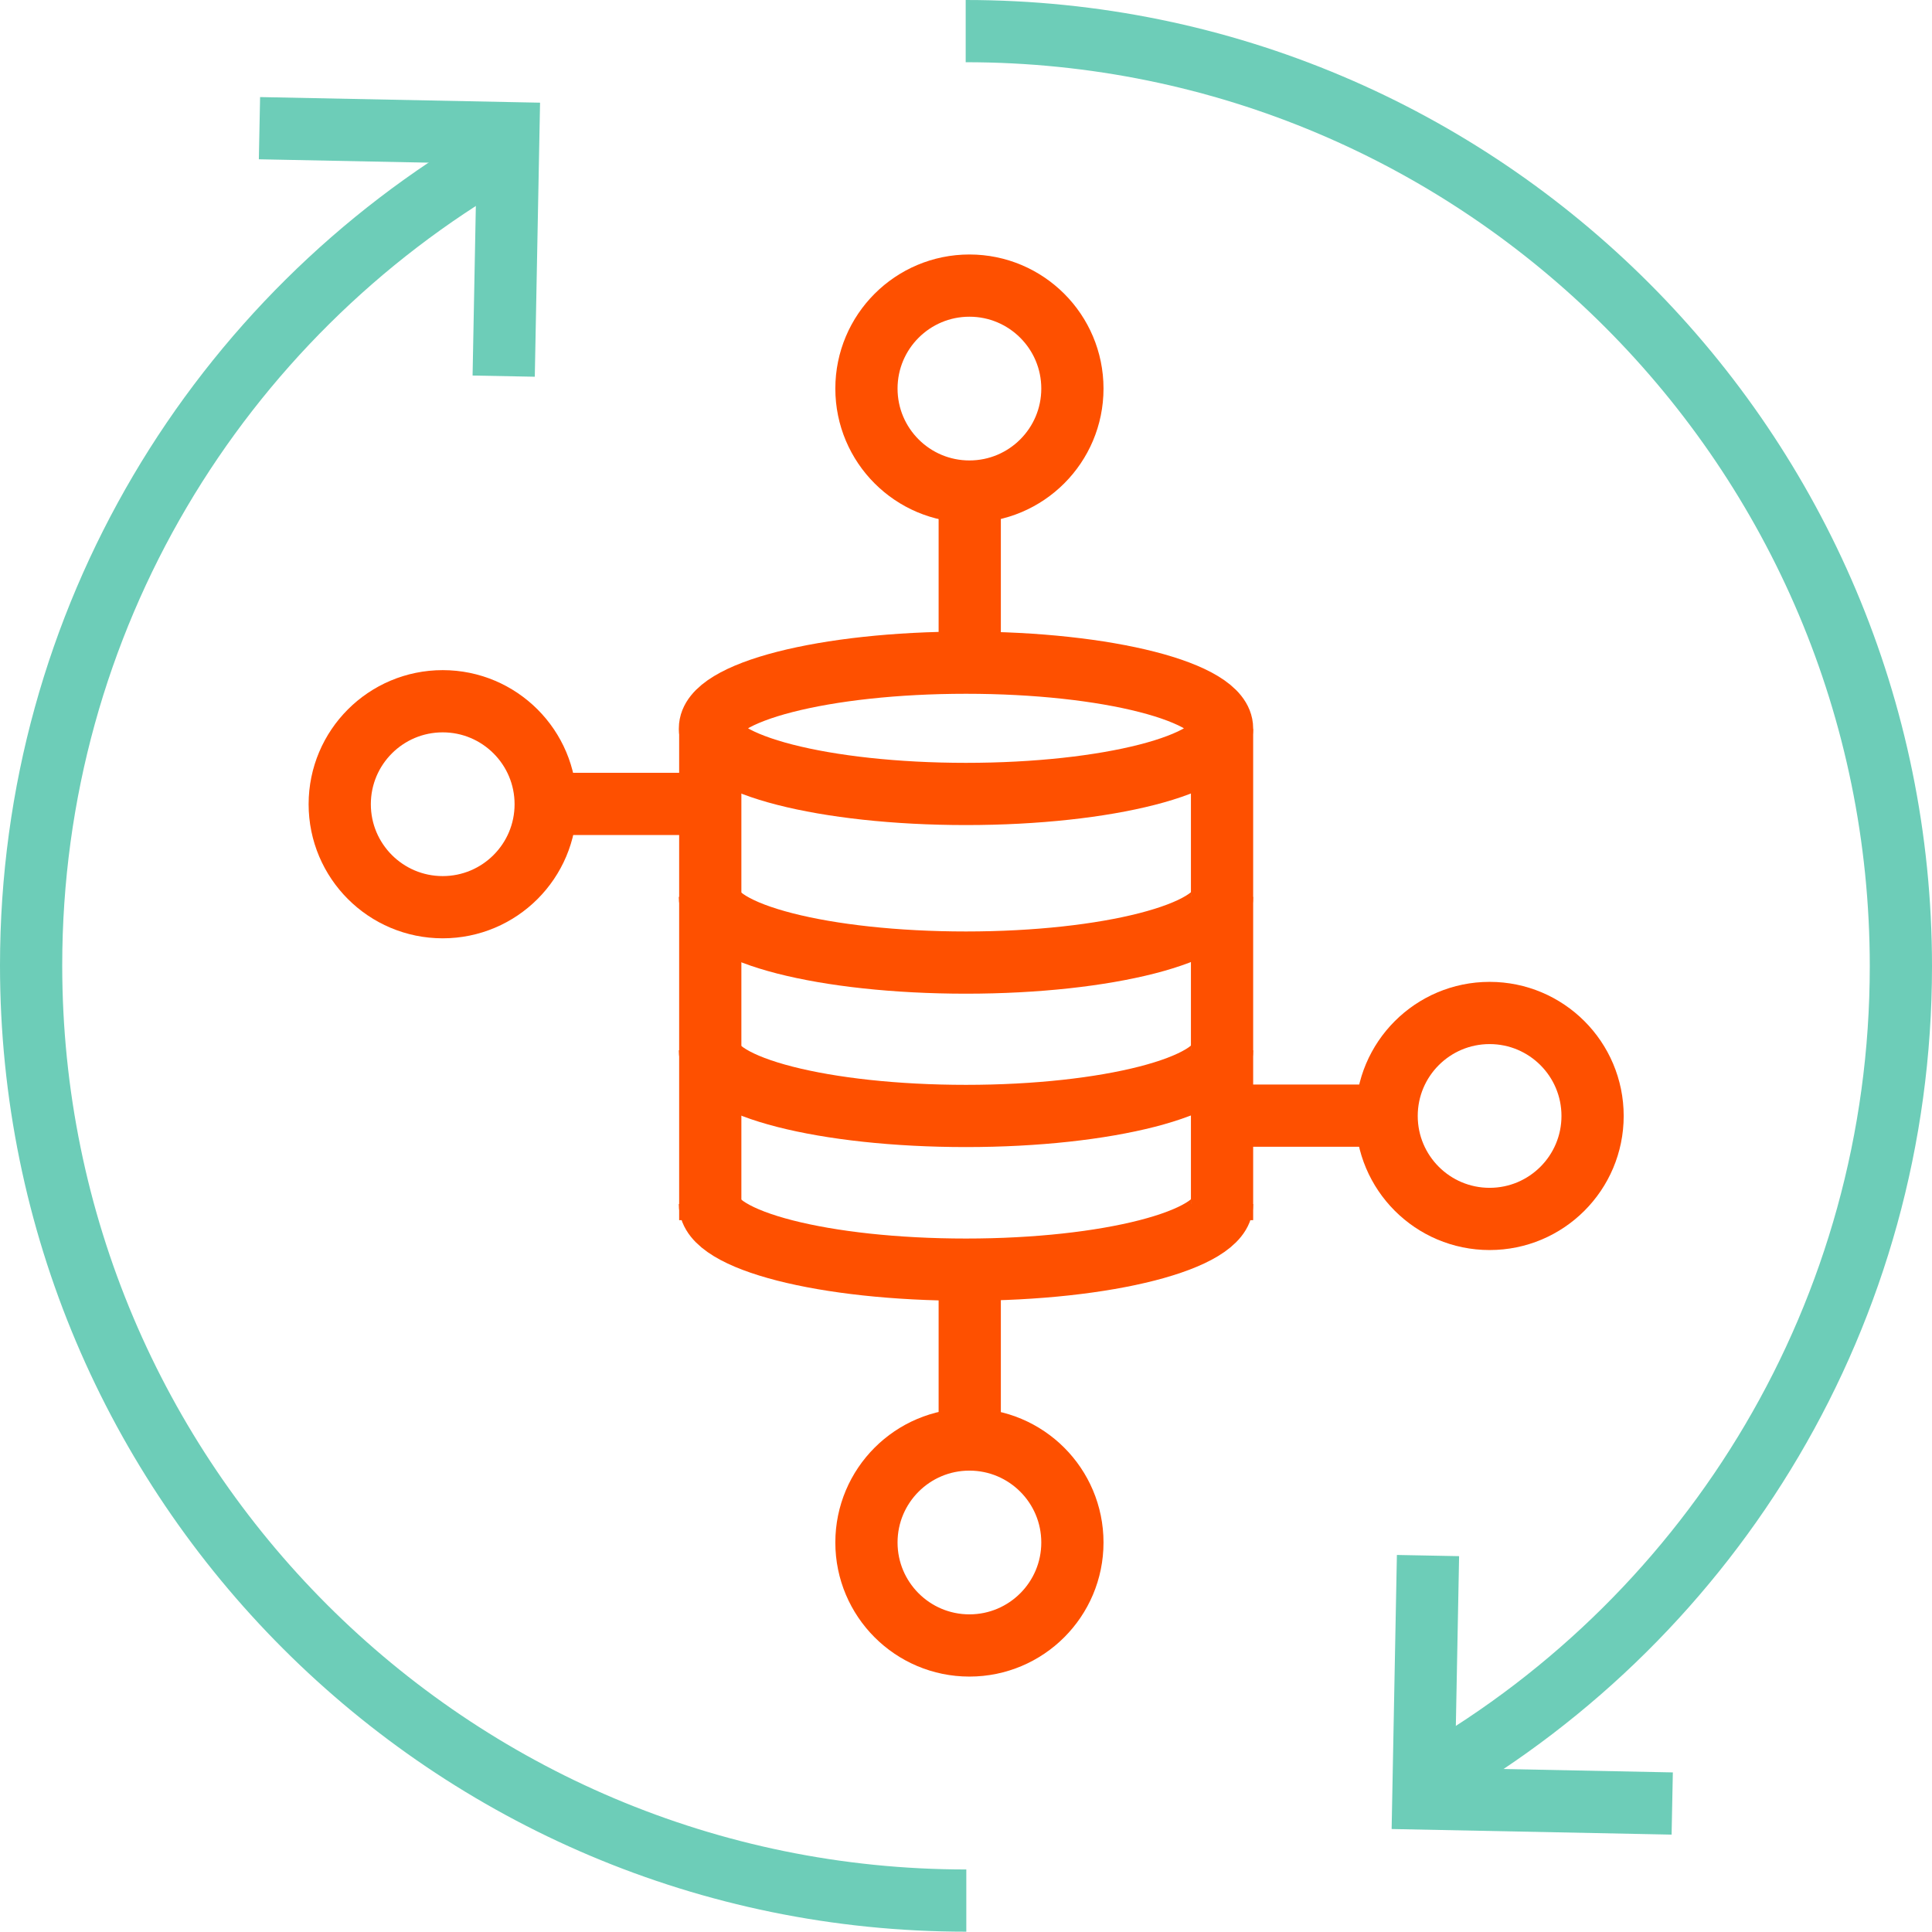
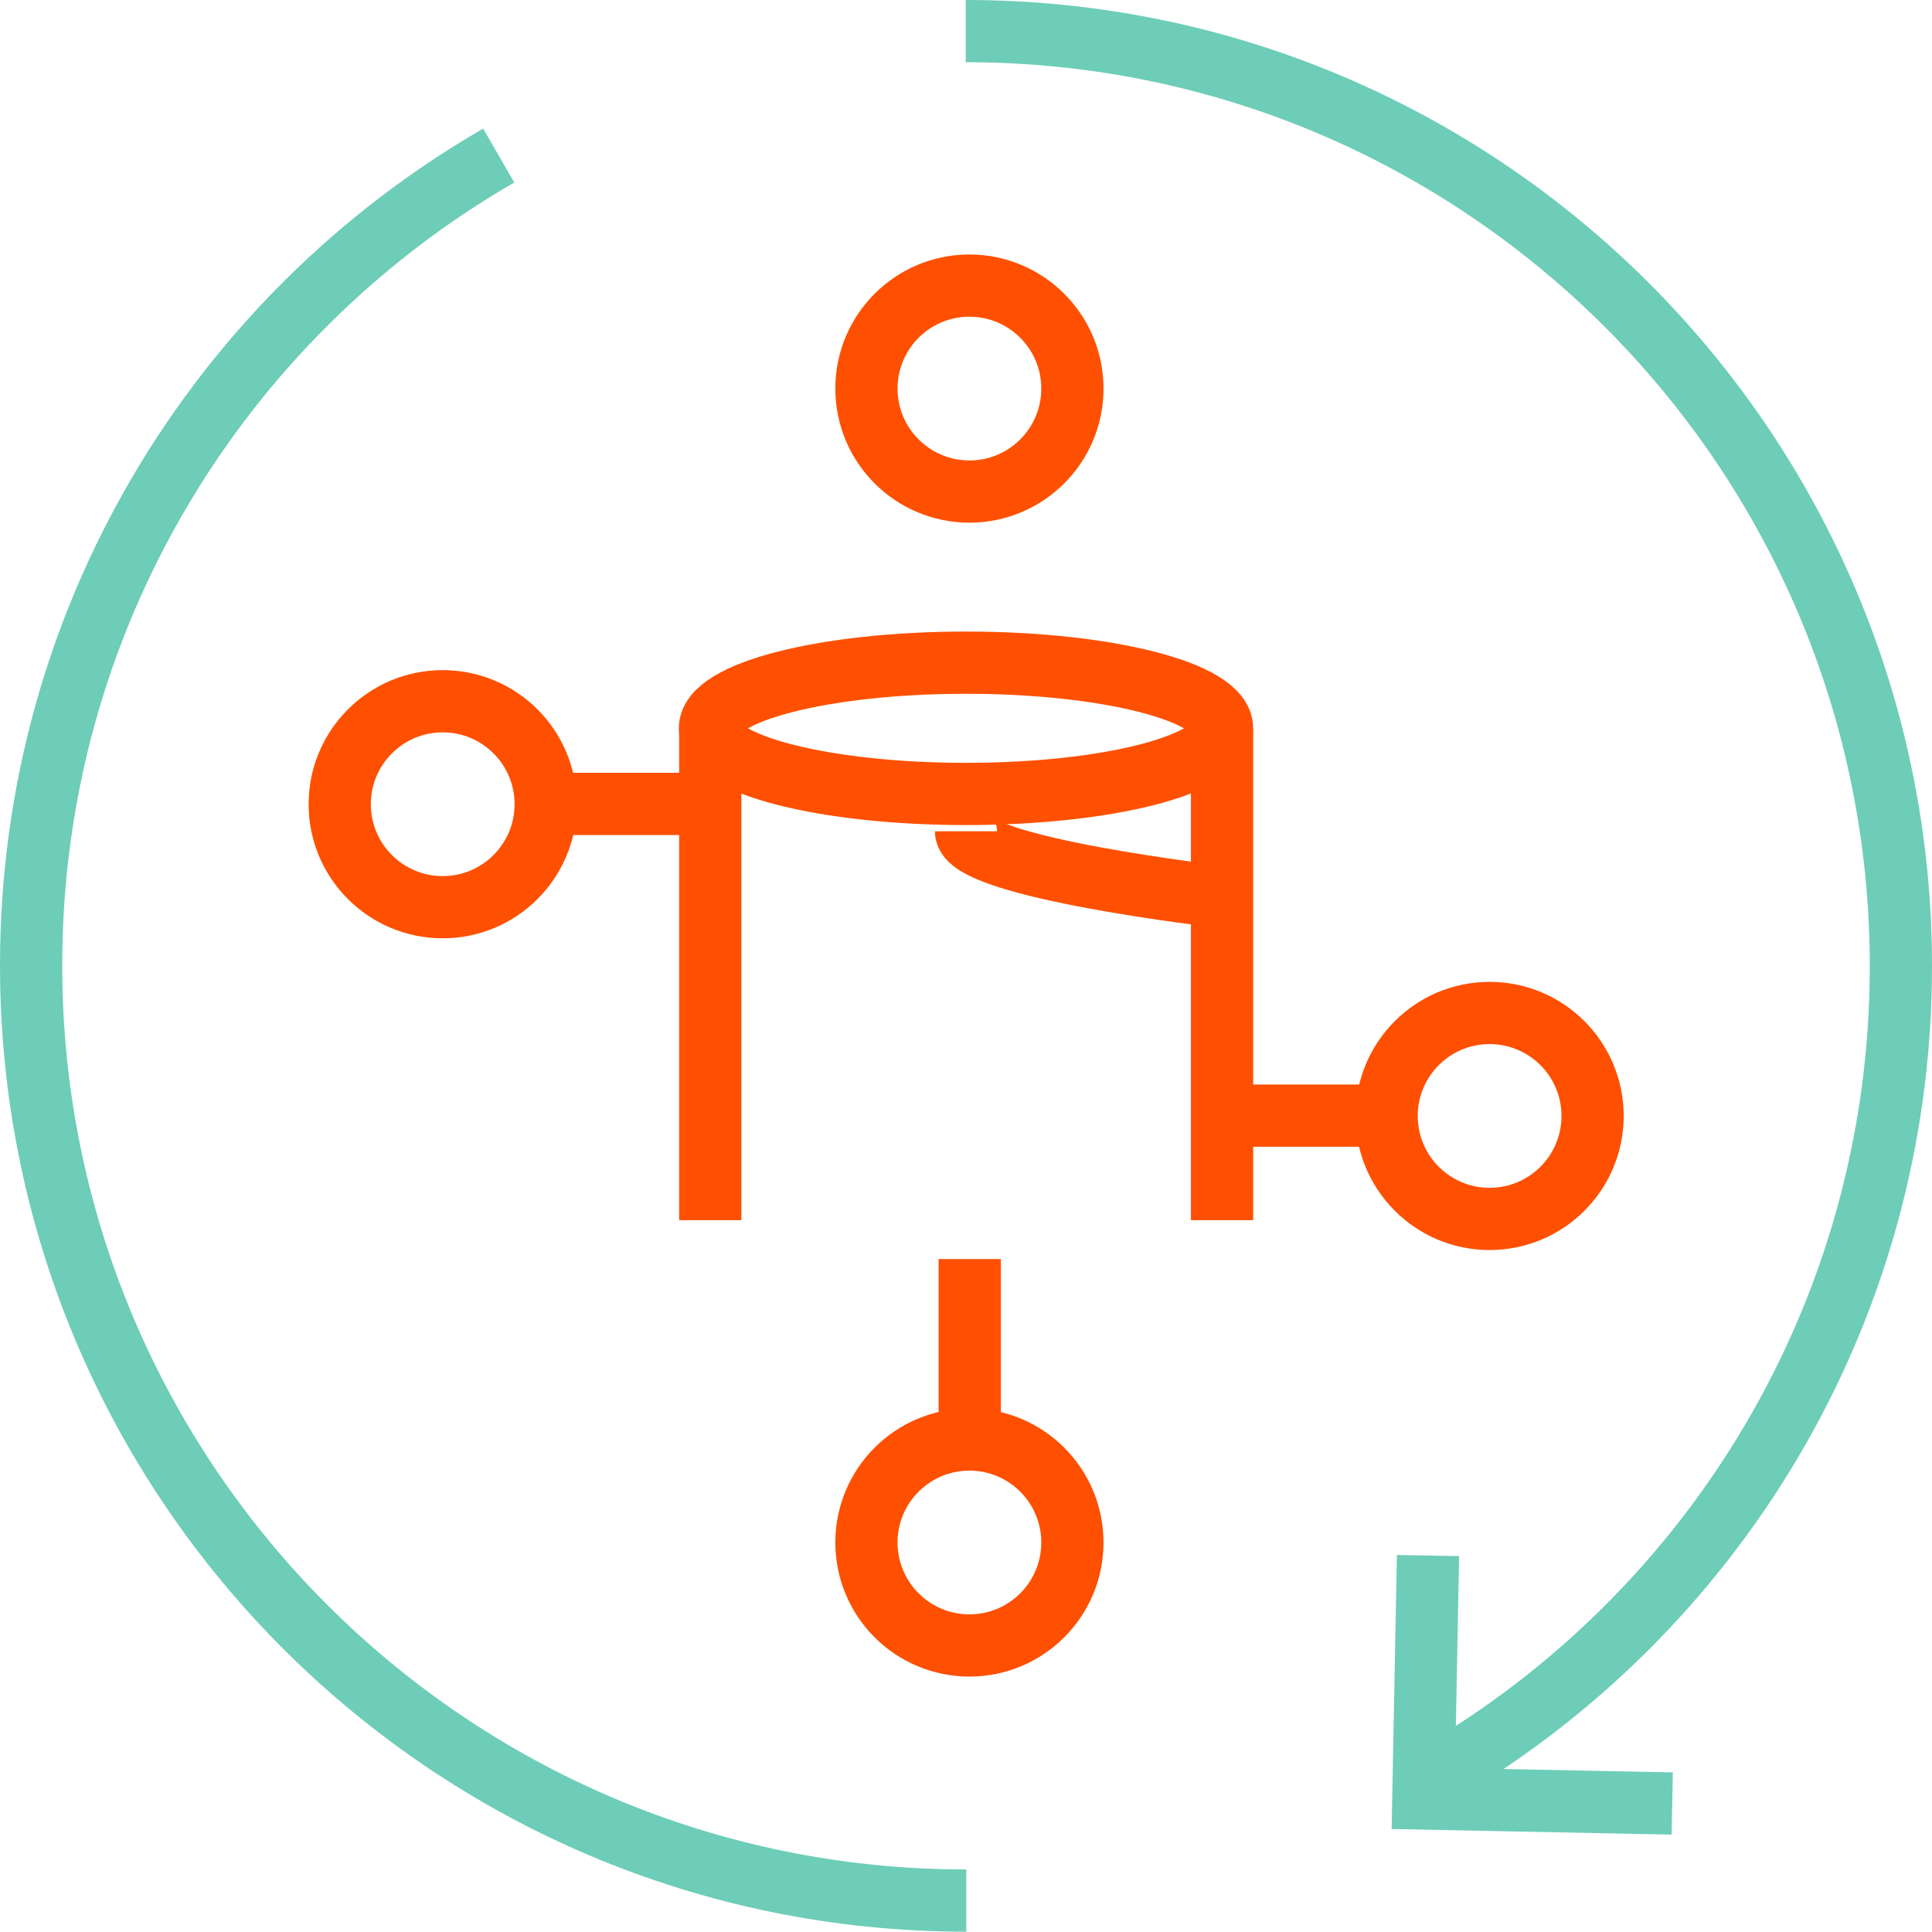
<svg xmlns="http://www.w3.org/2000/svg" id="Layer_2" viewBox="0 0 62.1 62.09">
  <defs>
    <style>
      .cls-1 {
        stroke: #fe5000;
      }

      .cls-1, .cls-2 {
        fill: none;
        stroke-miterlimit: 10;
        stroke-width: 2px;
      }

      .cls-2 {
        stroke: #6dcdb8;
      }
    </style>
  </defs>
  <g id="Layer_1-2" data-name="Layer_1">
    <g>
      <g>
        <g>
          <circle class="cls-1" cx="47.88" cy="35.87" r="3.31" />
          <line class="cls-1" x1="38.77" y1="35.86" x2="44.58" y2="35.86" />
        </g>
        <g>
          <circle class="cls-1" cx="14.23" cy="25.85" r="3.31" />
          <line class="cls-1" x1="23.34" y1="25.84" x2="17.53" y2="25.84" />
        </g>
        <g>
          <g>
            <circle class="cls-1" cx="31.16" cy="12.49" r="3.31" />
-             <line class="cls-1" x1="31.17" y1="21.6" x2="31.17" y2="15.79" />
          </g>
          <g>
            <circle class="cls-1" cx="31.16" cy="49.58" r="3.31" />
            <line class="cls-1" x1="31.17" y1="40.47" x2="31.17" y2="46.28" />
          </g>
        </g>
        <g>
          <ellipse class="cls-1" cx="31.05" cy="23.41" rx="8.23" ry="2.11" />
-           <path class="cls-1" d="M39.28,38.7c0,1.16-3.68,2.11-8.23,2.11s-8.23-.94-8.23-2.11" />
-           <path class="cls-1" d="M39.28,28.83c0,1.16-3.68,2.11-8.23,2.11s-8.23-.94-8.23-2.11" />
-           <path class="cls-1" d="M39.28,33.76c0,1.16-3.68,2.11-8.23,2.11s-8.23-.94-8.23-2.11" />
+           <path class="cls-1" d="M39.28,28.83s-8.23-.94-8.23-2.11" />
          <line class="cls-1" x1="22.83" y1="23.43" x2="22.83" y2="39.22" />
          <line class="cls-1" x1="39.28" y1="23.43" x2="39.28" y2="39.22" />
        </g>
      </g>
      <g>
        <path class="cls-2" d="M31.06,61.09C14.46,61.09,1,47.63,1,31.03c0-11.12,6.04-20.84,15.03-26.03" />
-         <polyline class="cls-2" points="8.34 4.12 16.34 4.28 16.19 12.09" />
      </g>
      <g>
        <path class="cls-2" d="M31.04,1c16.6,0,30.06,13.46,30.06,30.06,0,11.12-6.04,20.84-15.03,26.03" />
        <polyline class="cls-2" points="53.75 57.97 45.75 57.81 45.9 50" />
      </g>
    </g>
  </g>
</svg>